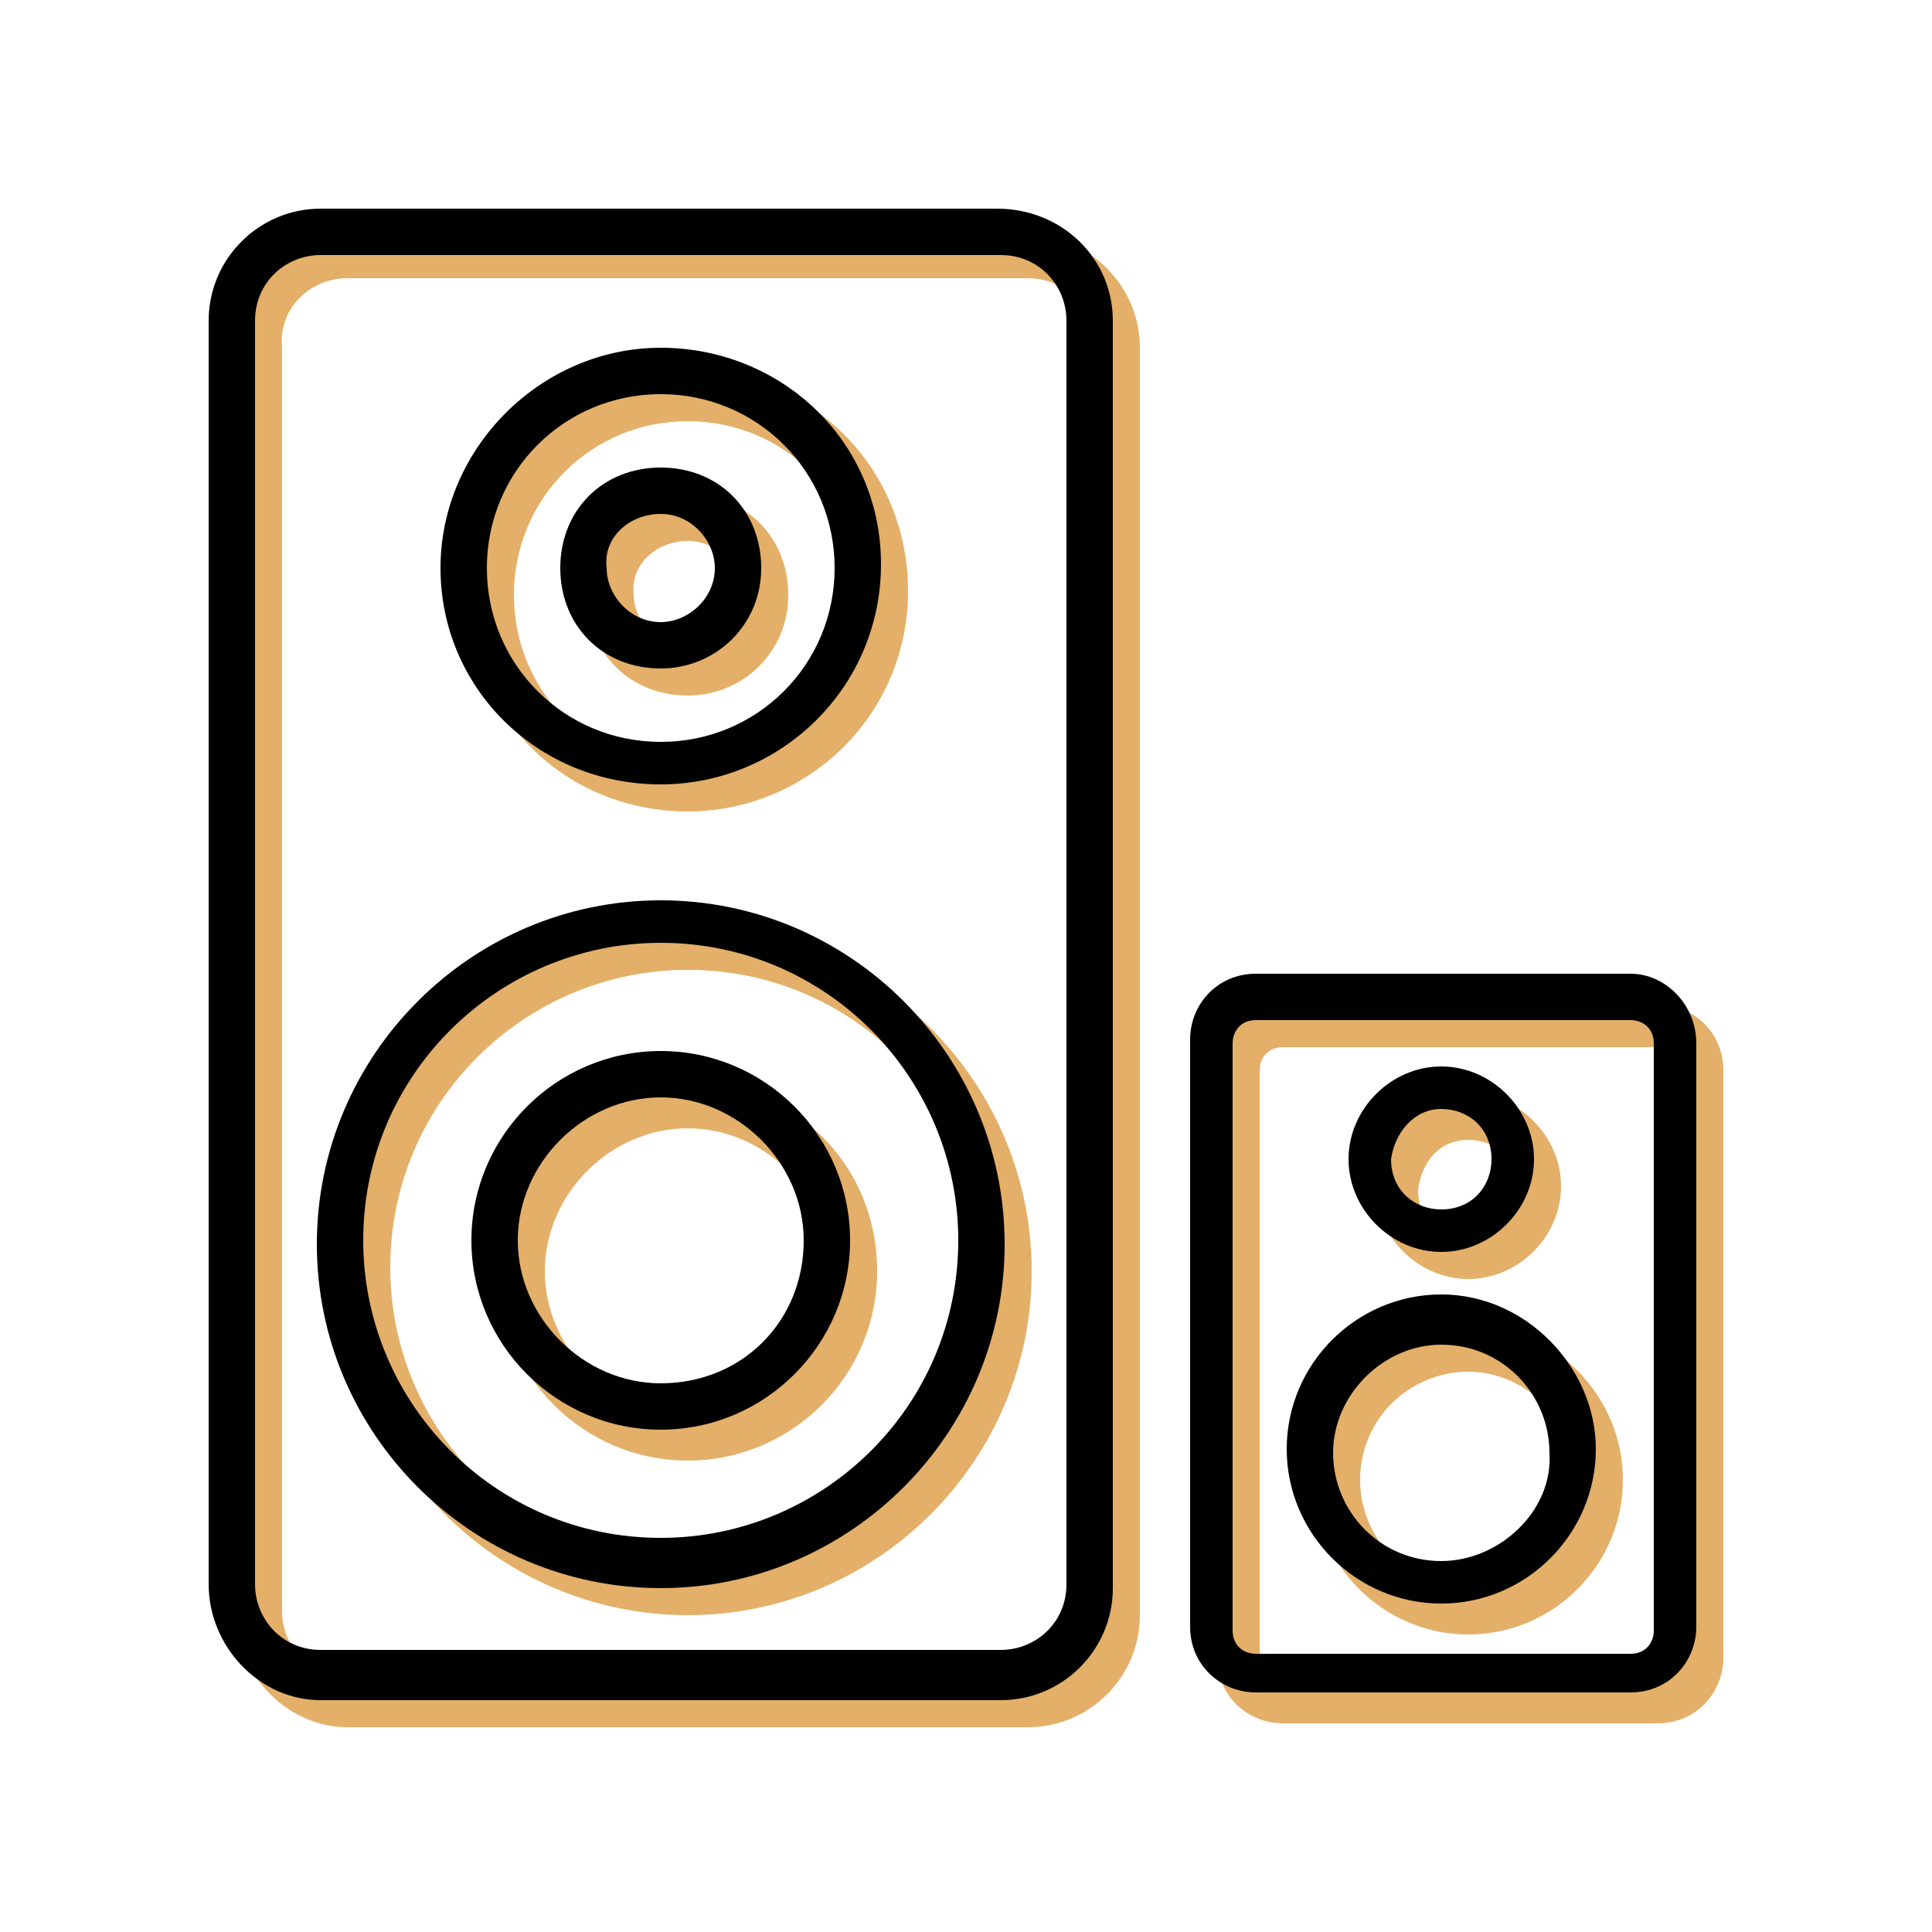
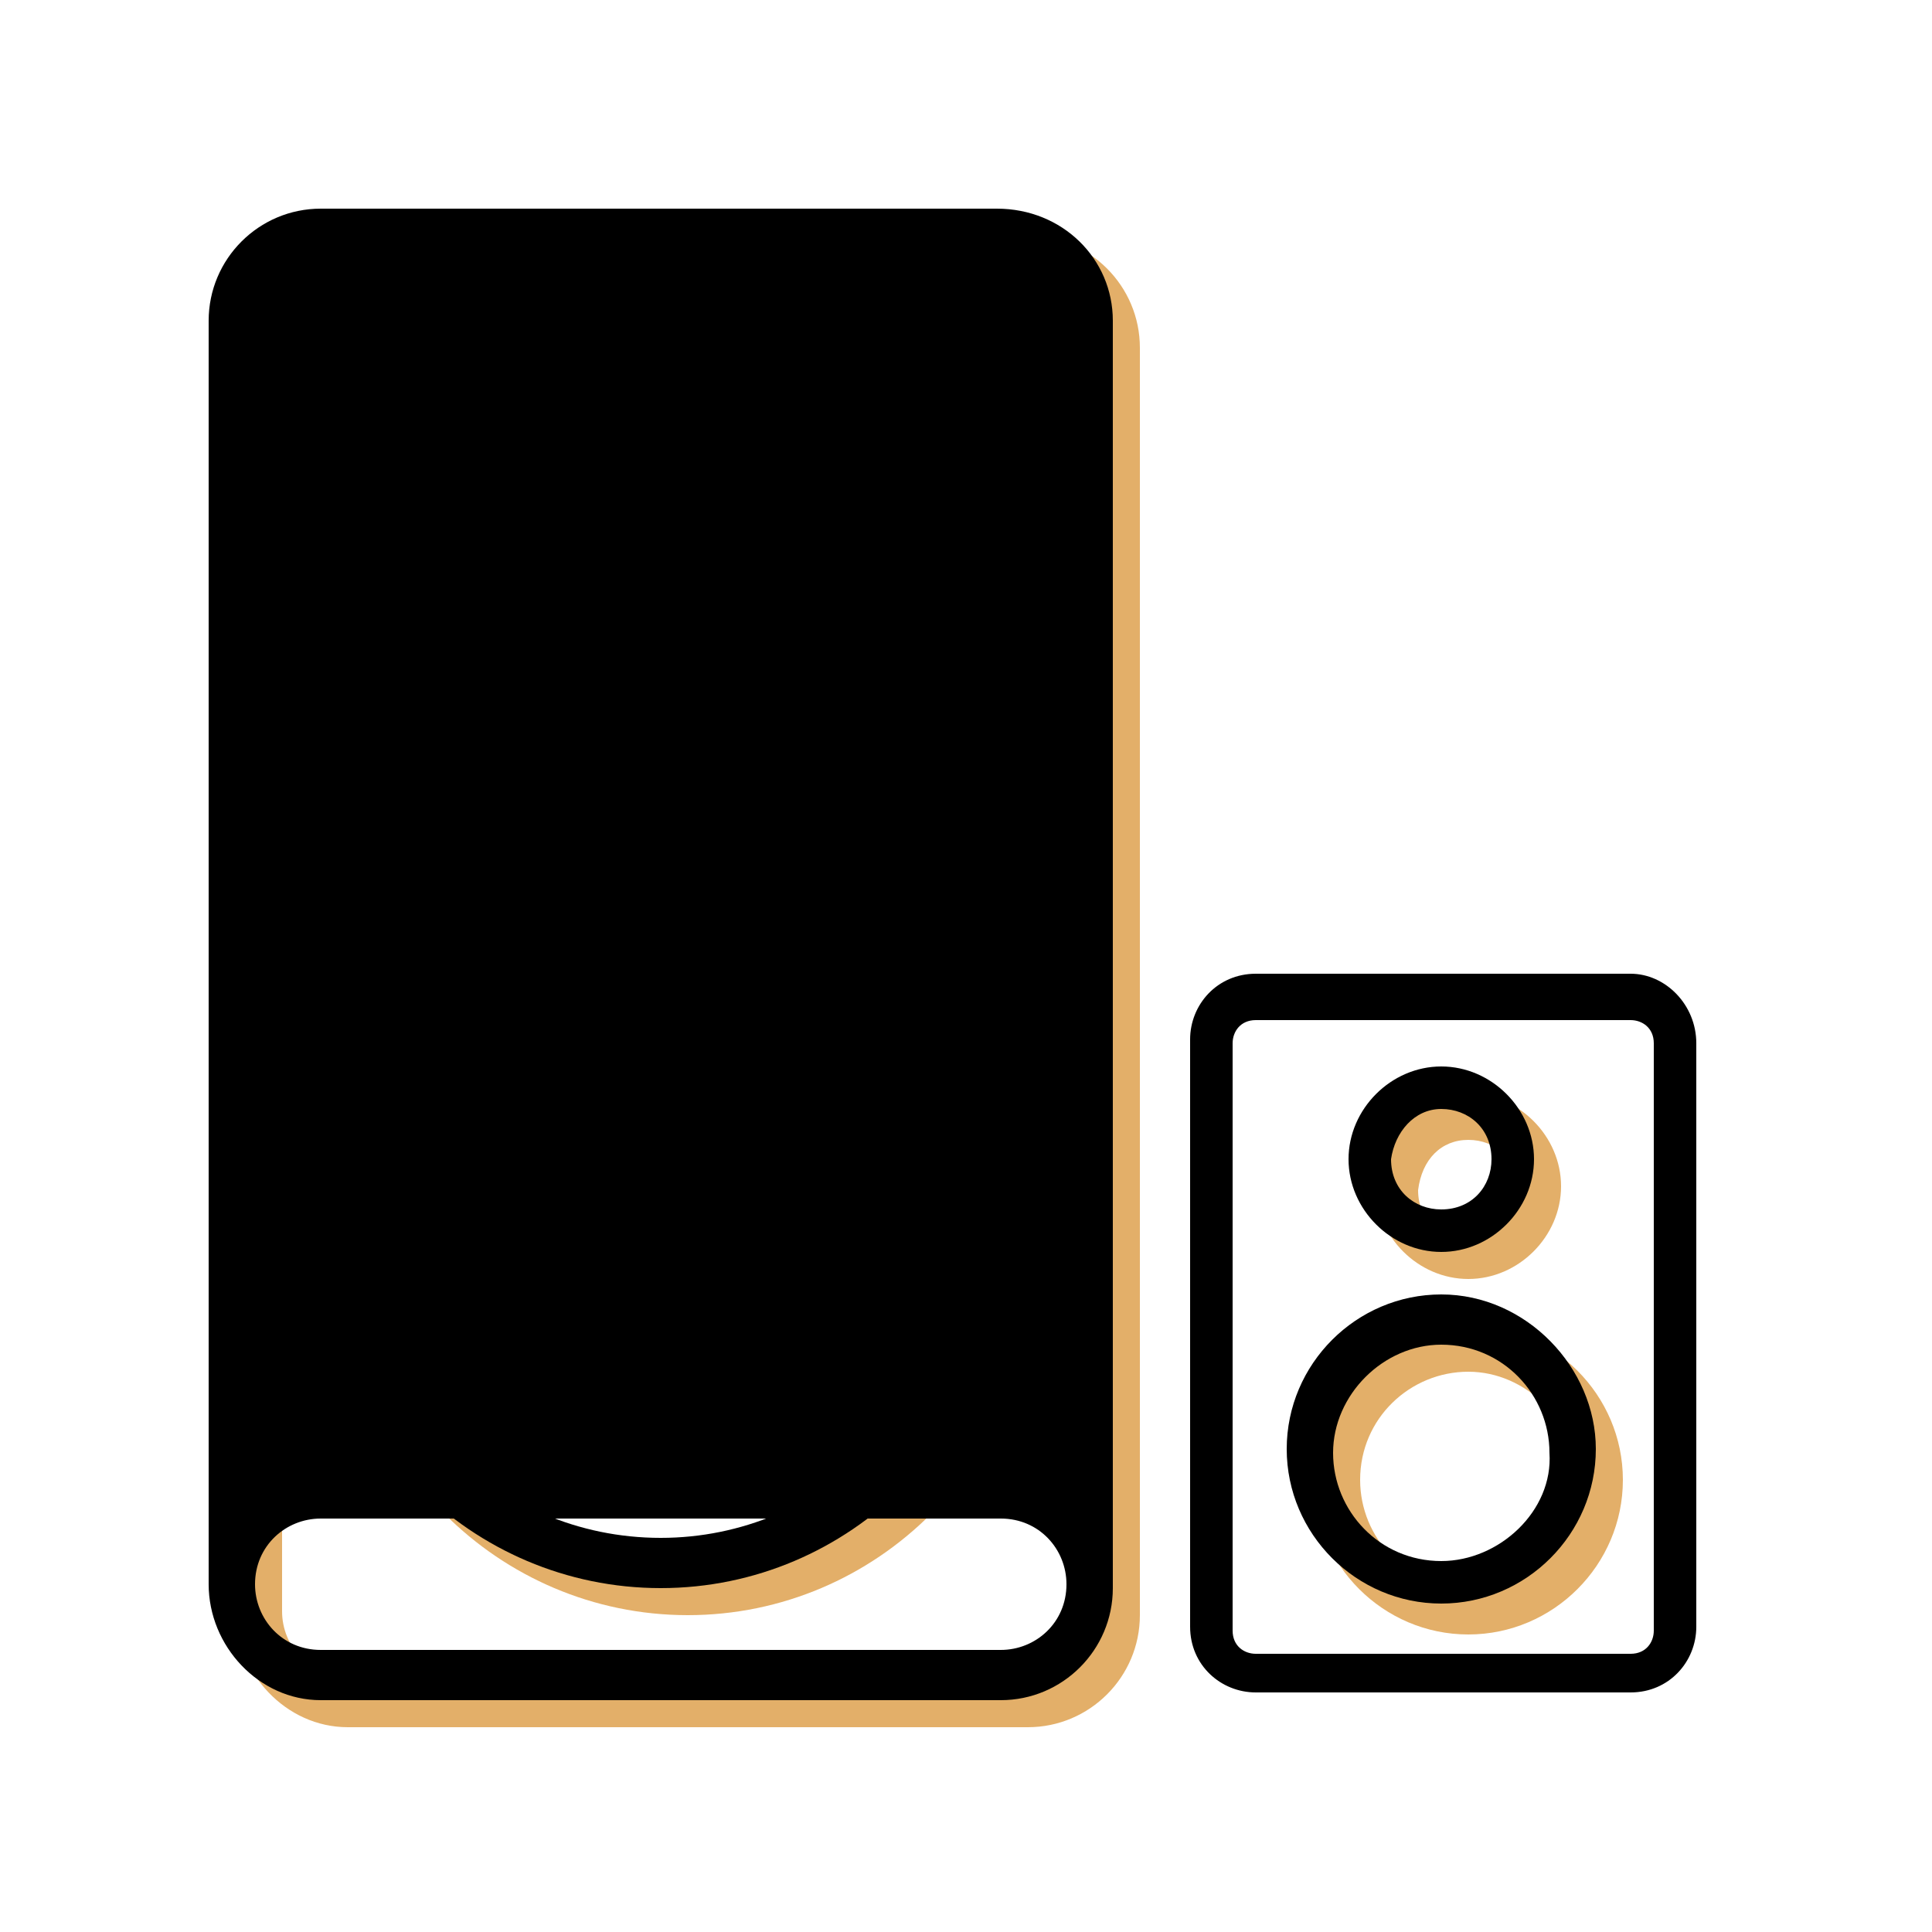
<svg xmlns="http://www.w3.org/2000/svg" id="Layer_1" x="0px" y="0px" viewBox="0 0 50 50" style="enable-background:new 0 0 50 50;" xml:space="preserve">
  <style type="text/css">	.st0{fill:#E3AF69;}	.st1{stroke:#000000;stroke-width:0.5;stroke-miterlimit:10;}	.st2{stroke:#000000;stroke-width:0.25;stroke-miterlimit:10;}	.st3{fill:none;}	.st4{fill-rule:evenodd;clip-rule:evenodd;fill:#E3AF69;}	.st5{fill-rule:evenodd;clip-rule:evenodd;}</style>
  <g>
    <g>
      <path class="st0" d="M26.6,6.1H9C7.4,6.1,6.1,7.4,6.1,9v32.7c0,1.6,1.3,3,2.9,3h17.6c1.6,0,2.9-1.3,2.9-2.9V9   C29.5,7.4,28.2,6.1,26.6,6.1z M28.3,41.7c0,1-0.8,1.7-1.7,1.7H9c-1,0-1.7-0.8-1.7-1.7V9C7.2,8,8,7.2,9,7.2h17.6   c1,0,1.7,0.8,1.7,1.7V41.7z" />
      <path class="st0" d="M17.8,24c-4.9,0-8.9,4-8.9,8.9c0,4.9,4,8.9,8.9,8.9s8.9-4,8.9-8.9S22.7,24,17.8,24z M17.8,40.5   c-4.3,0-7.7-3.5-7.7-7.7c0-4.3,3.5-7.7,7.7-7.7c4.3,0,7.7,3.5,7.7,7.7C25.5,37.1,22.1,40.5,17.8,40.5z" />
-       <path class="st0" d="M17.8,28c-2.7,0-4.9,2.2-4.9,4.9c0,2.7,2.2,4.9,4.9,4.9c2.7,0,4.9-2.2,4.9-4.9C22.7,30.1,20.5,28,17.8,28z    M17.8,36.6c-2,0-3.7-1.7-3.7-3.7s1.7-3.7,3.7-3.7s3.7,1.7,3.7,3.7C21.5,34.9,19.9,36.6,17.8,36.6z" />
      <path class="st0" d="M17.8,21c3.1,0,5.7-2.5,5.7-5.7s-2.5-5.7-5.7-5.7s-5.7,2.6-5.7,5.7C12.1,18.5,14.6,21,17.8,21z M17.8,10.9   c2.5,0,4.5,2,4.5,4.5c0,2.5-2,4.5-4.5,4.5c-2.5,0-4.5-2-4.5-4.5C13.3,12.9,15.3,10.9,17.8,10.9z" />
      <path class="st0" d="M17.8,18c1.4,0,2.6-1.1,2.6-2.6s-1.1-2.6-2.6-2.6c-1.4,0-2.6,1.1-2.6,2.6S16.3,18,17.8,18z M17.8,14   c0.8,0,1.4,0.7,1.4,1.4s-0.7,1.4-1.4,1.4s-1.4-0.7-1.4-1.4C16.3,14.6,17,14,17.8,14z" />
-       <path class="st0" d="M42.9,26h-9.7c-1,0-1.7,0.8-1.7,1.7v15.2c0,1,0.8,1.7,1.7,1.7h9.7c1,0,1.7-0.8,1.7-1.7V27.7   C44.6,26.7,43.8,26,42.9,26z M43.5,42.9c0,0.3-0.2,0.6-0.6,0.6h-9.7c-0.3,0-0.6-0.2-0.6-0.6V27.7c0-0.3,0.2-0.6,0.6-0.6h9.7   c0.3,0,0.6,0.2,0.6,0.6V42.9z" />
      <path class="st0" d="M38,33.1c1.3,0,2.4-1.1,2.4-2.4c0-1.3-1.1-2.4-2.4-2.4s-2.4,1.1-2.4,2.4C35.6,32,36.7,33.1,38,33.1z M38,29.5   c0.7,0,1.3,0.5,1.3,1.3c0,0.7-0.5,1.3-1.3,1.3c-0.7,0-1.3-0.5-1.3-1.3C36.8,30,37.3,29.5,38,29.5z" />
      <path class="st0" d="M38,34.3c-2.2,0-4,1.8-4,4c0,2.2,1.8,4,4,4s4-1.8,4-4C42,36.1,40.2,34.3,38,34.3z M38,41.1   c-1.6,0-2.8-1.3-2.8-2.8c0-1.6,1.3-2.8,2.8-2.8s2.8,1.3,2.8,2.8C40.9,39.9,39.6,41.1,38,41.1z" />
    </g>
    <g>
-       <path d="M25.8,5.4H8.3c-1.6,0-2.9,1.3-2.9,2.9V41c0,1.6,1.3,3,2.9,3h17.6c1.6,0,2.9-1.3,2.9-2.9V8.3C28.8,6.7,27.5,5.4,25.8,5.4z    M27.6,41c0,1-0.8,1.7-1.7,1.7H8.3c-1,0-1.7-0.8-1.7-1.7V8.3c0-1,0.8-1.7,1.7-1.7h17.6c1,0,1.7,0.8,1.7,1.7V41z" />
+       <path d="M25.8,5.4H8.3c-1.6,0-2.9,1.3-2.9,2.9V41c0,1.6,1.3,3,2.9,3h17.6c1.6,0,2.9-1.3,2.9-2.9V8.3C28.8,6.7,27.5,5.4,25.8,5.4z    M27.6,41c0,1-0.8,1.7-1.7,1.7H8.3c-1,0-1.7-0.8-1.7-1.7c0-1,0.8-1.7,1.7-1.7h17.6c1,0,1.7,0.8,1.7,1.7V41z" />
      <path d="M17.1,23.3c-4.9,0-8.9,4-8.9,8.9c0,4.9,4,8.9,8.9,8.9s8.9-4,8.9-8.9S22,23.3,17.1,23.3z M17.1,39.8   c-4.3,0-7.7-3.5-7.7-7.7c0-4.3,3.5-7.7,7.7-7.7c4.3,0,7.7,3.5,7.7,7.7C24.8,36.4,21.3,39.8,17.1,39.8z" />
      <path d="M17.1,27.2c-2.7,0-4.9,2.2-4.9,4.9c0,2.7,2.2,4.9,4.9,4.9c2.7,0,4.9-2.2,4.9-4.9C22,29.4,19.8,27.2,17.1,27.2z M17.1,35.8   c-2,0-3.7-1.7-3.7-3.7s1.7-3.7,3.7-3.7s3.7,1.7,3.7,3.7C20.8,34.2,19.2,35.8,17.1,35.8z" />
      <path d="M17.1,20.3c3.1,0,5.7-2.5,5.7-5.7S20.2,9,17.1,9s-5.7,2.6-5.7,5.7C11.4,17.8,13.9,20.3,17.1,20.3z M17.1,10.2   c2.5,0,4.5,2,4.5,4.5c0,2.5-2,4.5-4.5,4.5c-2.5,0-4.5-2-4.5-4.5C12.6,12.2,14.6,10.2,17.1,10.2z" />
-       <path d="M17.1,17.3c1.4,0,2.6-1.1,2.6-2.6s-1.1-2.6-2.6-2.6s-2.6,1.1-2.6,2.6S15.6,17.3,17.1,17.3z M17.1,13.3   c0.8,0,1.4,0.7,1.4,1.4c0,0.8-0.7,1.4-1.4,1.4c-0.8,0-1.4-0.7-1.4-1.4C15.6,13.9,16.3,13.3,17.1,13.3z" />
      <path d="M42.2,25.2h-9.7c-1,0-1.7,0.8-1.7,1.7v15.2c0,1,0.8,1.7,1.7,1.7h9.7c1,0,1.7-0.8,1.7-1.7V27C43.9,26,43.1,25.2,42.2,25.2z    M42.8,42.2c0,0.3-0.2,0.6-0.6,0.6h-9.7c-0.3,0-0.6-0.2-0.6-0.6V27c0-0.3,0.2-0.6,0.6-0.6h9.7c0.3,0,0.6,0.2,0.6,0.6V42.2z" />
      <path d="M37.3,32.4c1.3,0,2.4-1.1,2.4-2.4c0-1.3-1.1-2.4-2.4-2.4c-1.3,0-2.4,1.1-2.4,2.4S36,32.4,37.3,32.4z M37.3,28.7   c0.7,0,1.3,0.5,1.3,1.3c0,0.7-0.5,1.3-1.3,1.3c-0.7,0-1.3-0.5-1.3-1.3C36.1,29.3,36.6,28.7,37.3,28.7z" />
      <path d="M37.3,33.5c-2.2,0-4,1.8-4,4c0,2.2,1.8,4,4,4c2.2,0,4-1.8,4-4C41.3,35.4,39.5,33.5,37.3,33.5z M37.3,40.4   c-1.6,0-2.8-1.3-2.8-2.8s1.3-2.8,2.8-2.8c1.6,0,2.8,1.3,2.8,2.8C40.2,39.1,38.8,40.4,37.3,40.4z" />
    </g>
  </g>
</svg>